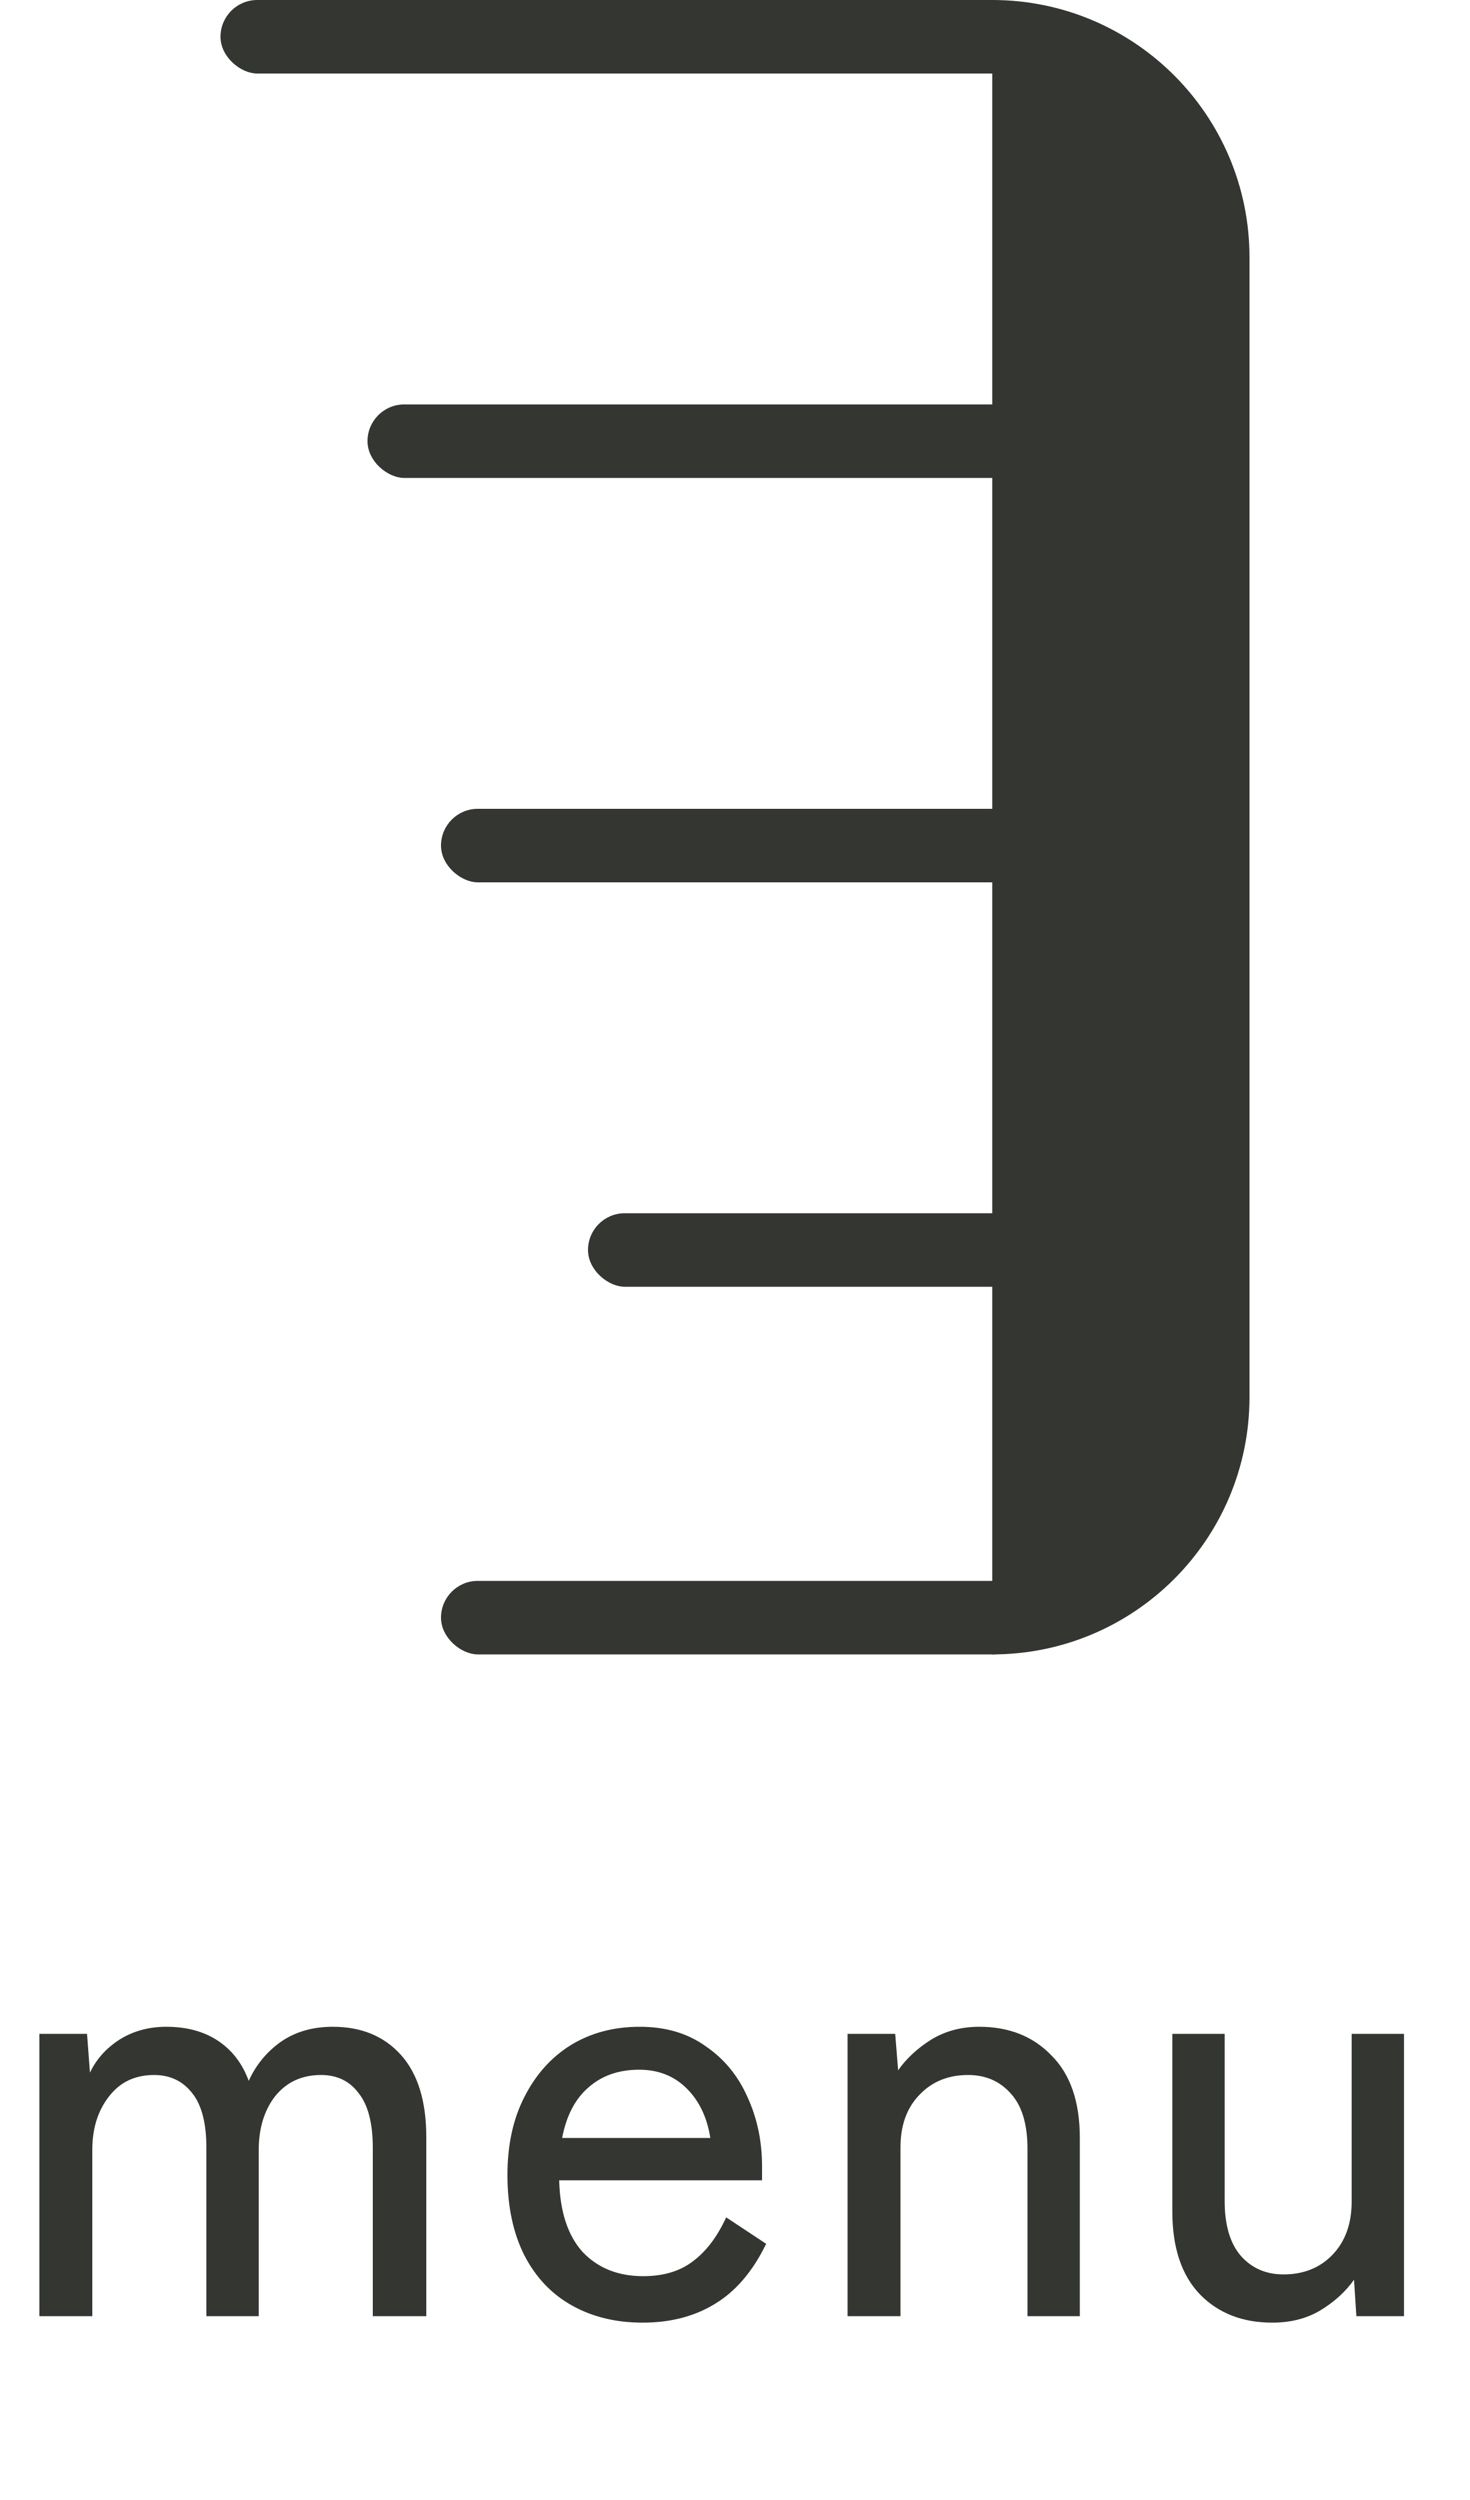
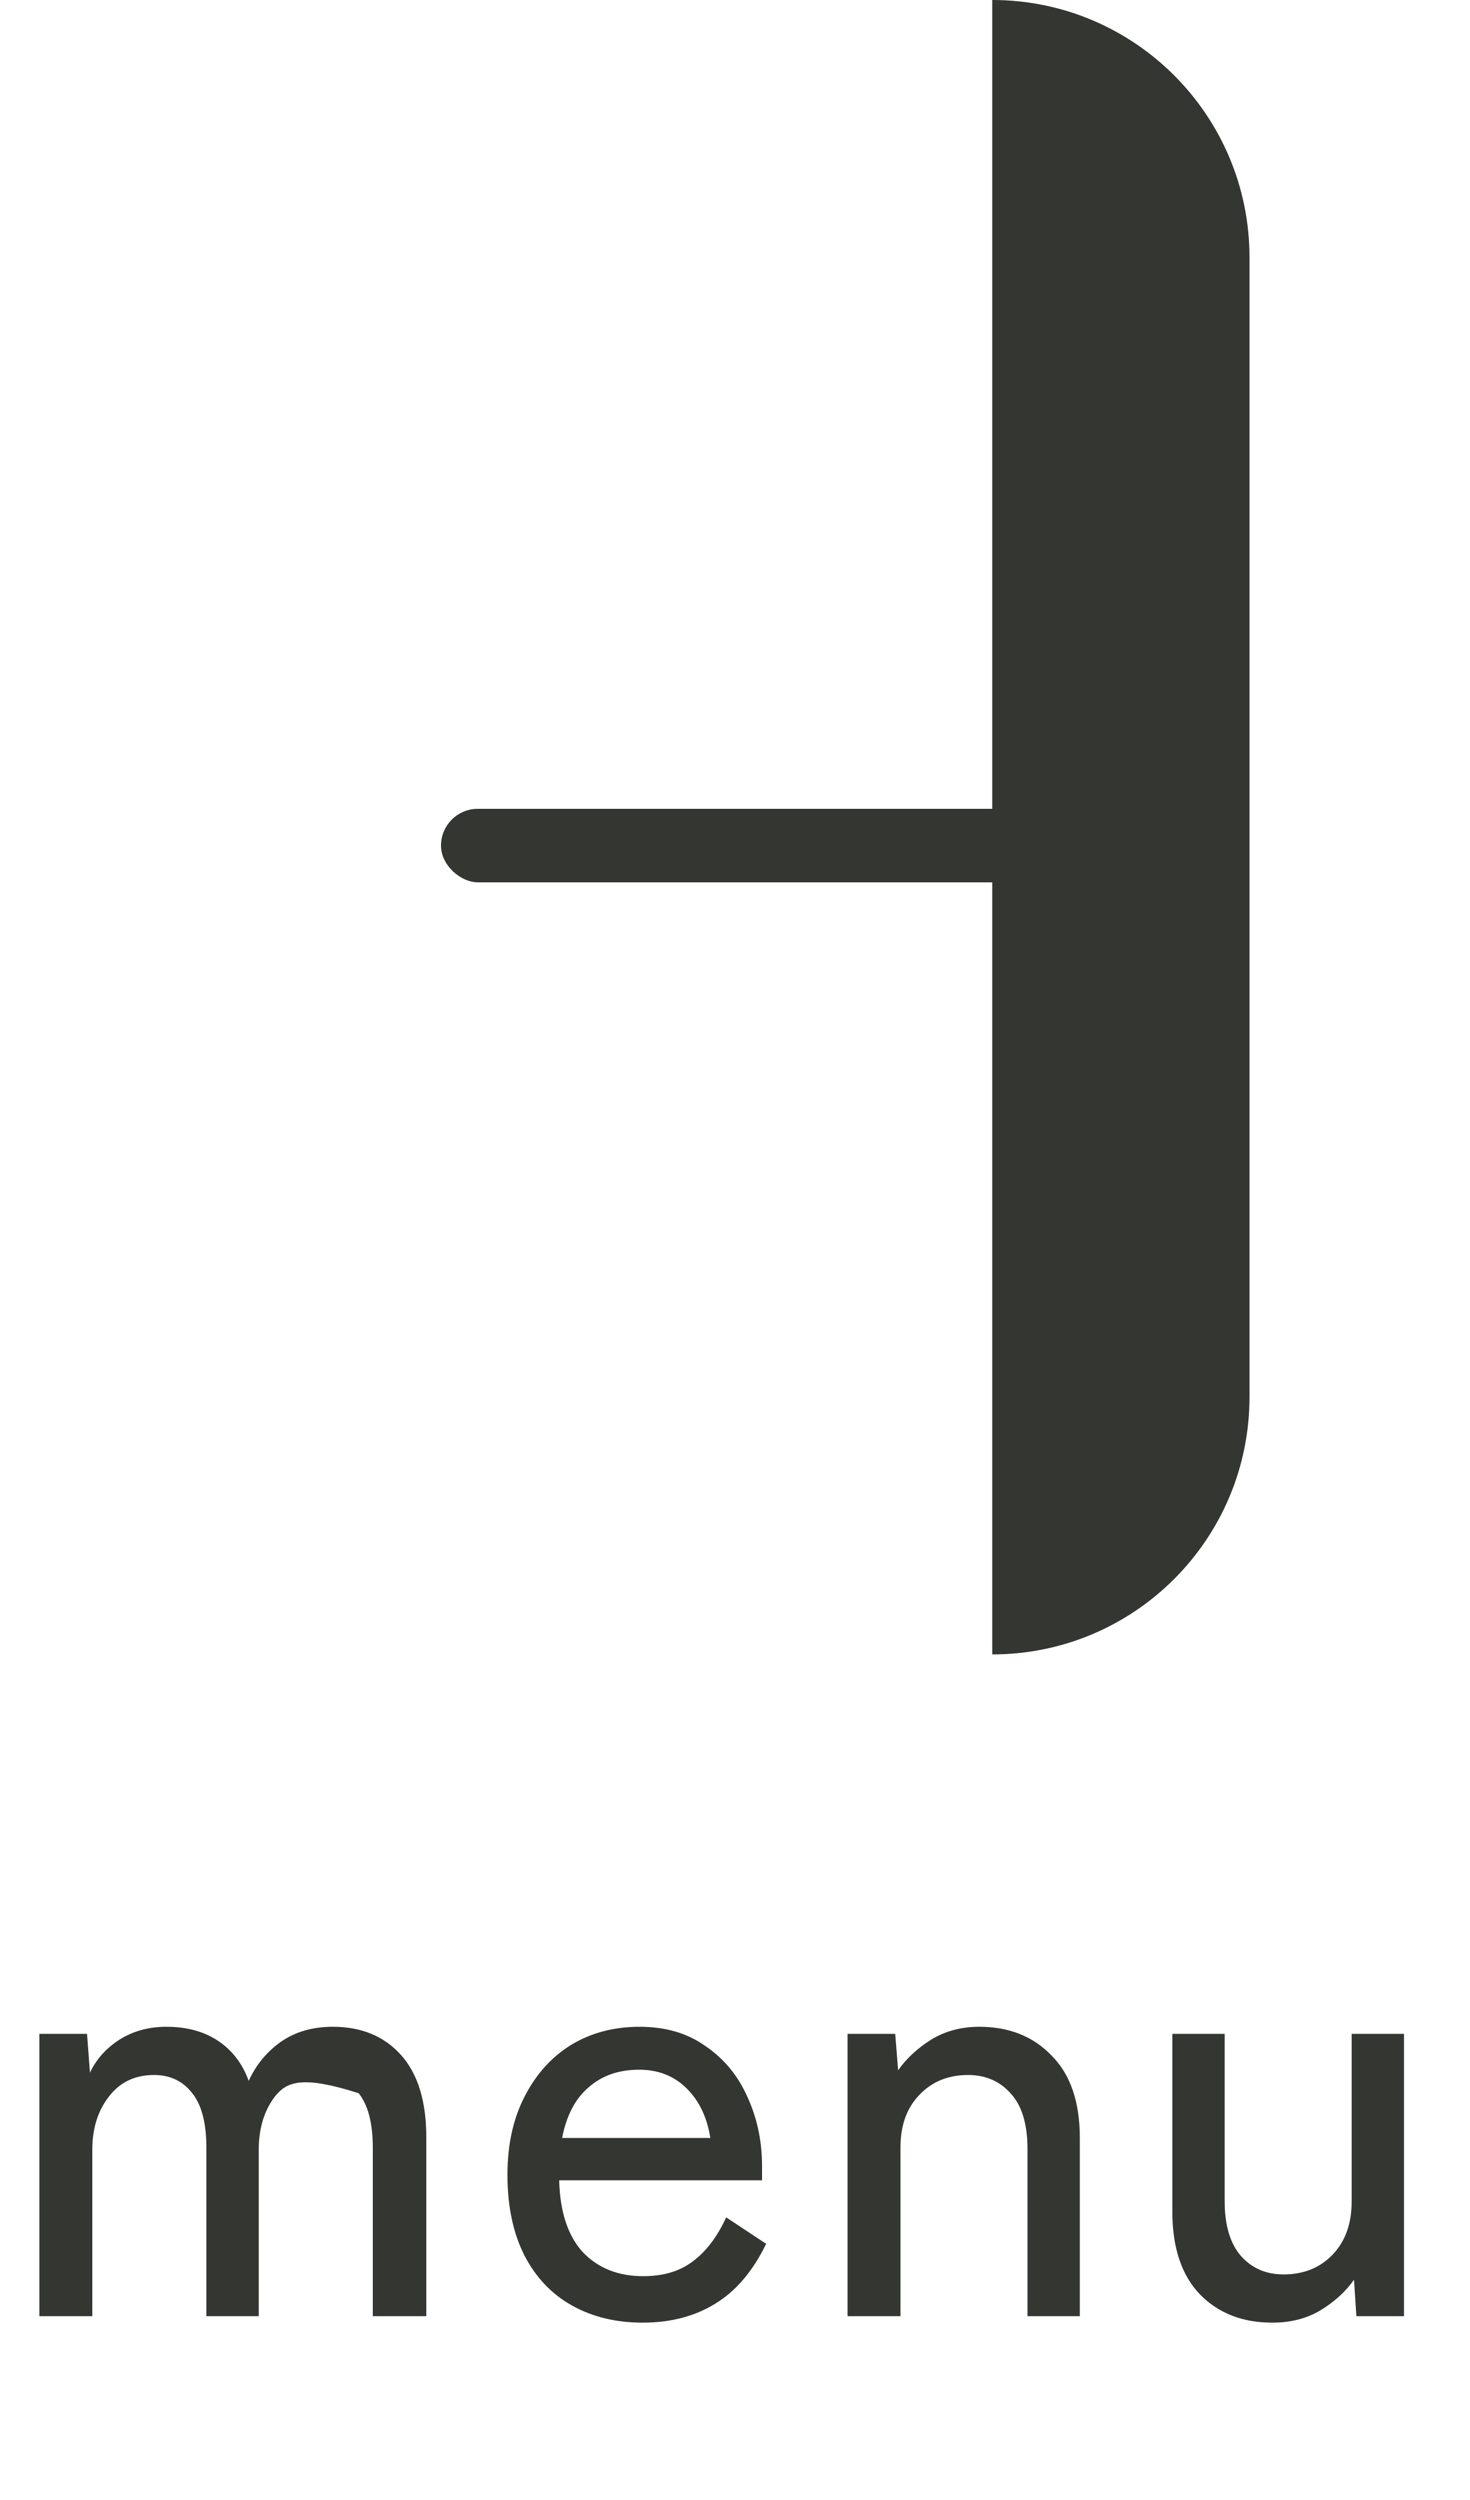
<svg xmlns="http://www.w3.org/2000/svg" width="40" height="68" viewBox="0 0 40 68" fill="none">
  <path d="M27 0C30.866 0 34 3.134 34 7V38C34 41.866 30.866 45 27 45V0Z" fill="#333631" />
-   <rect width="2" height="22" rx="1" transform="matrix(4.37114e-08 1 1 -4.37114e-08 6 0)" fill="#333631" />
-   <rect width="2" height="22" rx="1" transform="matrix(4.37114e-08 1 1 -4.37114e-08 10 11)" fill="#333631" />
  <rect width="2" height="20" rx="1" transform="matrix(4.37114e-08 1 1 -4.37114e-08 12 22)" fill="#333631" />
-   <rect width="2" height="16" rx="1" transform="matrix(4.37114e-08 1 1 -4.37114e-08 16 33)" fill="#333631" />
-   <rect width="2" height="16" rx="1" transform="matrix(4.37114e-08 1 1 -4.37114e-08 12 43)" fill="#333631" />
-   <path d="M1.072 63V55.32H2.368L2.448 56.376C2.619 56.013 2.885 55.715 3.248 55.48C3.621 55.245 4.048 55.128 4.528 55.128C5.083 55.128 5.552 55.256 5.936 55.512C6.32 55.768 6.597 56.131 6.768 56.6C6.96 56.173 7.248 55.821 7.632 55.544C8.027 55.267 8.501 55.128 9.056 55.128C9.835 55.128 10.453 55.384 10.912 55.896C11.371 56.408 11.6 57.155 11.6 58.136V63H10.144V58.424C10.144 57.752 10.016 57.256 9.76 56.936C9.515 56.605 9.173 56.44 8.736 56.44C8.213 56.44 7.797 56.632 7.488 57.016C7.189 57.4 7.04 57.891 7.04 58.488V63H5.616V58.424C5.616 57.752 5.488 57.256 5.232 56.936C4.976 56.605 4.629 56.44 4.192 56.44C3.669 56.44 3.259 56.637 2.96 57.032C2.661 57.416 2.512 57.896 2.512 58.472V63H1.072ZM17.488 63.176C16.762 63.176 16.122 63.021 15.568 62.712C15.013 62.403 14.581 61.949 14.272 61.352C13.963 60.744 13.808 60.013 13.808 59.16C13.808 58.339 13.963 57.629 14.272 57.032C14.581 56.424 15.002 55.955 15.536 55.624C16.08 55.293 16.704 55.128 17.408 55.128C18.112 55.128 18.709 55.304 19.2 55.656C19.701 55.997 20.08 56.456 20.336 57.032C20.602 57.608 20.736 58.237 20.736 58.92V59.304H15.216C15.237 60.157 15.45 60.808 15.856 61.256C16.272 61.693 16.821 61.912 17.504 61.912C18.048 61.912 18.496 61.779 18.848 61.512C19.21 61.245 19.515 60.845 19.76 60.312L20.848 61.032C20.485 61.779 20.021 62.323 19.456 62.664C18.901 63.005 18.245 63.176 17.488 63.176ZM15.296 58.152H19.328C19.242 57.597 19.029 57.149 18.688 56.808C18.346 56.467 17.915 56.296 17.392 56.296C16.837 56.296 16.378 56.456 16.016 56.776C15.653 57.085 15.413 57.544 15.296 58.152ZM23.063 63V55.32H24.359L24.439 56.312C24.663 55.992 24.962 55.715 25.335 55.48C25.719 55.245 26.157 55.128 26.647 55.128C27.458 55.128 28.114 55.389 28.615 55.912C29.127 56.424 29.383 57.171 29.383 58.152V63H27.959V58.456C27.959 57.784 27.81 57.283 27.511 56.952C27.213 56.611 26.823 56.44 26.343 56.44C25.799 56.44 25.357 56.621 25.015 56.984C24.674 57.336 24.503 57.811 24.503 58.408V63H23.063ZM34.62 63.176C33.809 63.176 33.153 62.92 32.652 62.408C32.15 61.885 31.9 61.133 31.9 60.152V55.32H33.324V59.864C33.324 60.525 33.473 61.027 33.772 61.368C34.07 61.699 34.454 61.864 34.924 61.864C35.468 61.864 35.91 61.688 36.252 61.336C36.604 60.973 36.78 60.488 36.78 59.88V55.32H38.204V63H36.908L36.844 62.008C36.62 62.328 36.316 62.605 35.932 62.84C35.558 63.064 35.121 63.176 34.62 63.176Z" fill="#333631" />
+   <path d="M1.072 63V55.32H2.368L2.448 56.376C2.619 56.013 2.885 55.715 3.248 55.48C3.621 55.245 4.048 55.128 4.528 55.128C5.083 55.128 5.552 55.256 5.936 55.512C6.32 55.768 6.597 56.131 6.768 56.6C6.96 56.173 7.248 55.821 7.632 55.544C8.027 55.267 8.501 55.128 9.056 55.128C9.835 55.128 10.453 55.384 10.912 55.896C11.371 56.408 11.6 57.155 11.6 58.136V63H10.144V58.424C10.144 57.752 10.016 57.256 9.76 56.936C8.213 56.44 7.797 56.632 7.488 57.016C7.189 57.4 7.04 57.891 7.04 58.488V63H5.616V58.424C5.616 57.752 5.488 57.256 5.232 56.936C4.976 56.605 4.629 56.44 4.192 56.44C3.669 56.44 3.259 56.637 2.96 57.032C2.661 57.416 2.512 57.896 2.512 58.472V63H1.072ZM17.488 63.176C16.762 63.176 16.122 63.021 15.568 62.712C15.013 62.403 14.581 61.949 14.272 61.352C13.963 60.744 13.808 60.013 13.808 59.16C13.808 58.339 13.963 57.629 14.272 57.032C14.581 56.424 15.002 55.955 15.536 55.624C16.08 55.293 16.704 55.128 17.408 55.128C18.112 55.128 18.709 55.304 19.2 55.656C19.701 55.997 20.08 56.456 20.336 57.032C20.602 57.608 20.736 58.237 20.736 58.92V59.304H15.216C15.237 60.157 15.45 60.808 15.856 61.256C16.272 61.693 16.821 61.912 17.504 61.912C18.048 61.912 18.496 61.779 18.848 61.512C19.21 61.245 19.515 60.845 19.76 60.312L20.848 61.032C20.485 61.779 20.021 62.323 19.456 62.664C18.901 63.005 18.245 63.176 17.488 63.176ZM15.296 58.152H19.328C19.242 57.597 19.029 57.149 18.688 56.808C18.346 56.467 17.915 56.296 17.392 56.296C16.837 56.296 16.378 56.456 16.016 56.776C15.653 57.085 15.413 57.544 15.296 58.152ZM23.063 63V55.32H24.359L24.439 56.312C24.663 55.992 24.962 55.715 25.335 55.48C25.719 55.245 26.157 55.128 26.647 55.128C27.458 55.128 28.114 55.389 28.615 55.912C29.127 56.424 29.383 57.171 29.383 58.152V63H27.959V58.456C27.959 57.784 27.81 57.283 27.511 56.952C27.213 56.611 26.823 56.44 26.343 56.44C25.799 56.44 25.357 56.621 25.015 56.984C24.674 57.336 24.503 57.811 24.503 58.408V63H23.063ZM34.62 63.176C33.809 63.176 33.153 62.92 32.652 62.408C32.15 61.885 31.9 61.133 31.9 60.152V55.32H33.324V59.864C33.324 60.525 33.473 61.027 33.772 61.368C34.07 61.699 34.454 61.864 34.924 61.864C35.468 61.864 35.91 61.688 36.252 61.336C36.604 60.973 36.78 60.488 36.78 59.88V55.32H38.204V63H36.908L36.844 62.008C36.62 62.328 36.316 62.605 35.932 62.84C35.558 63.064 35.121 63.176 34.62 63.176Z" fill="#333631" />
</svg>